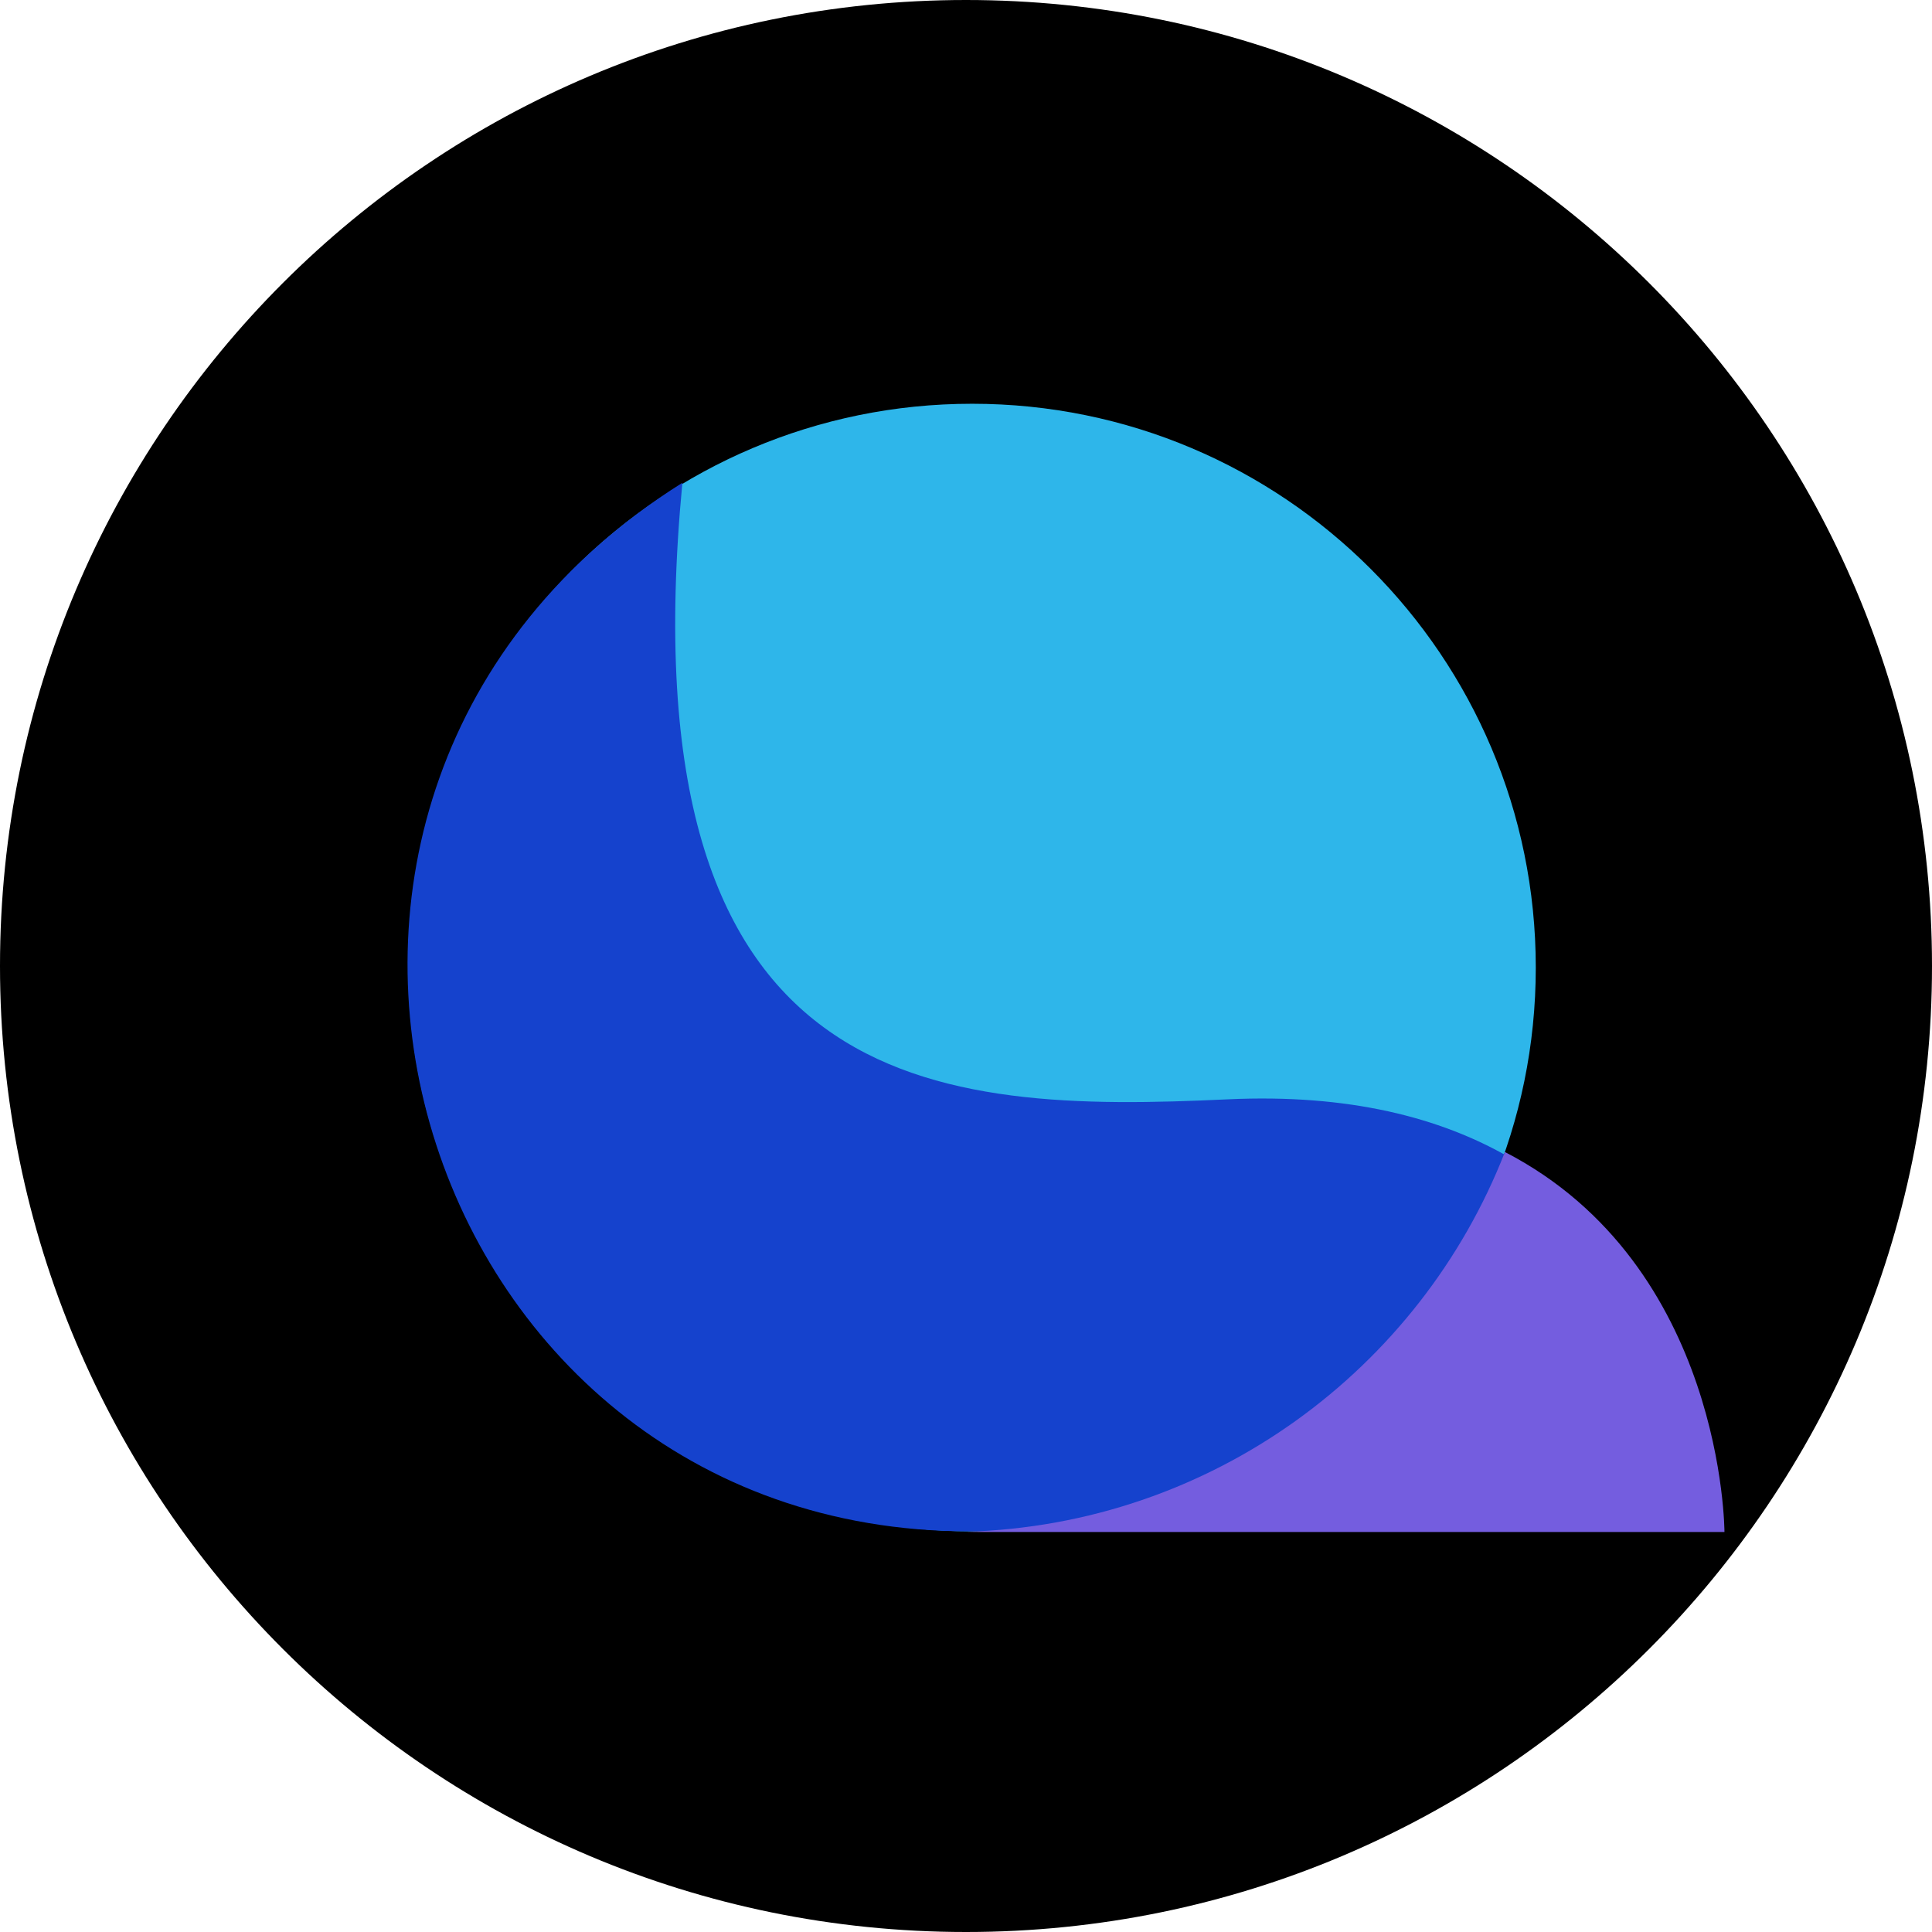
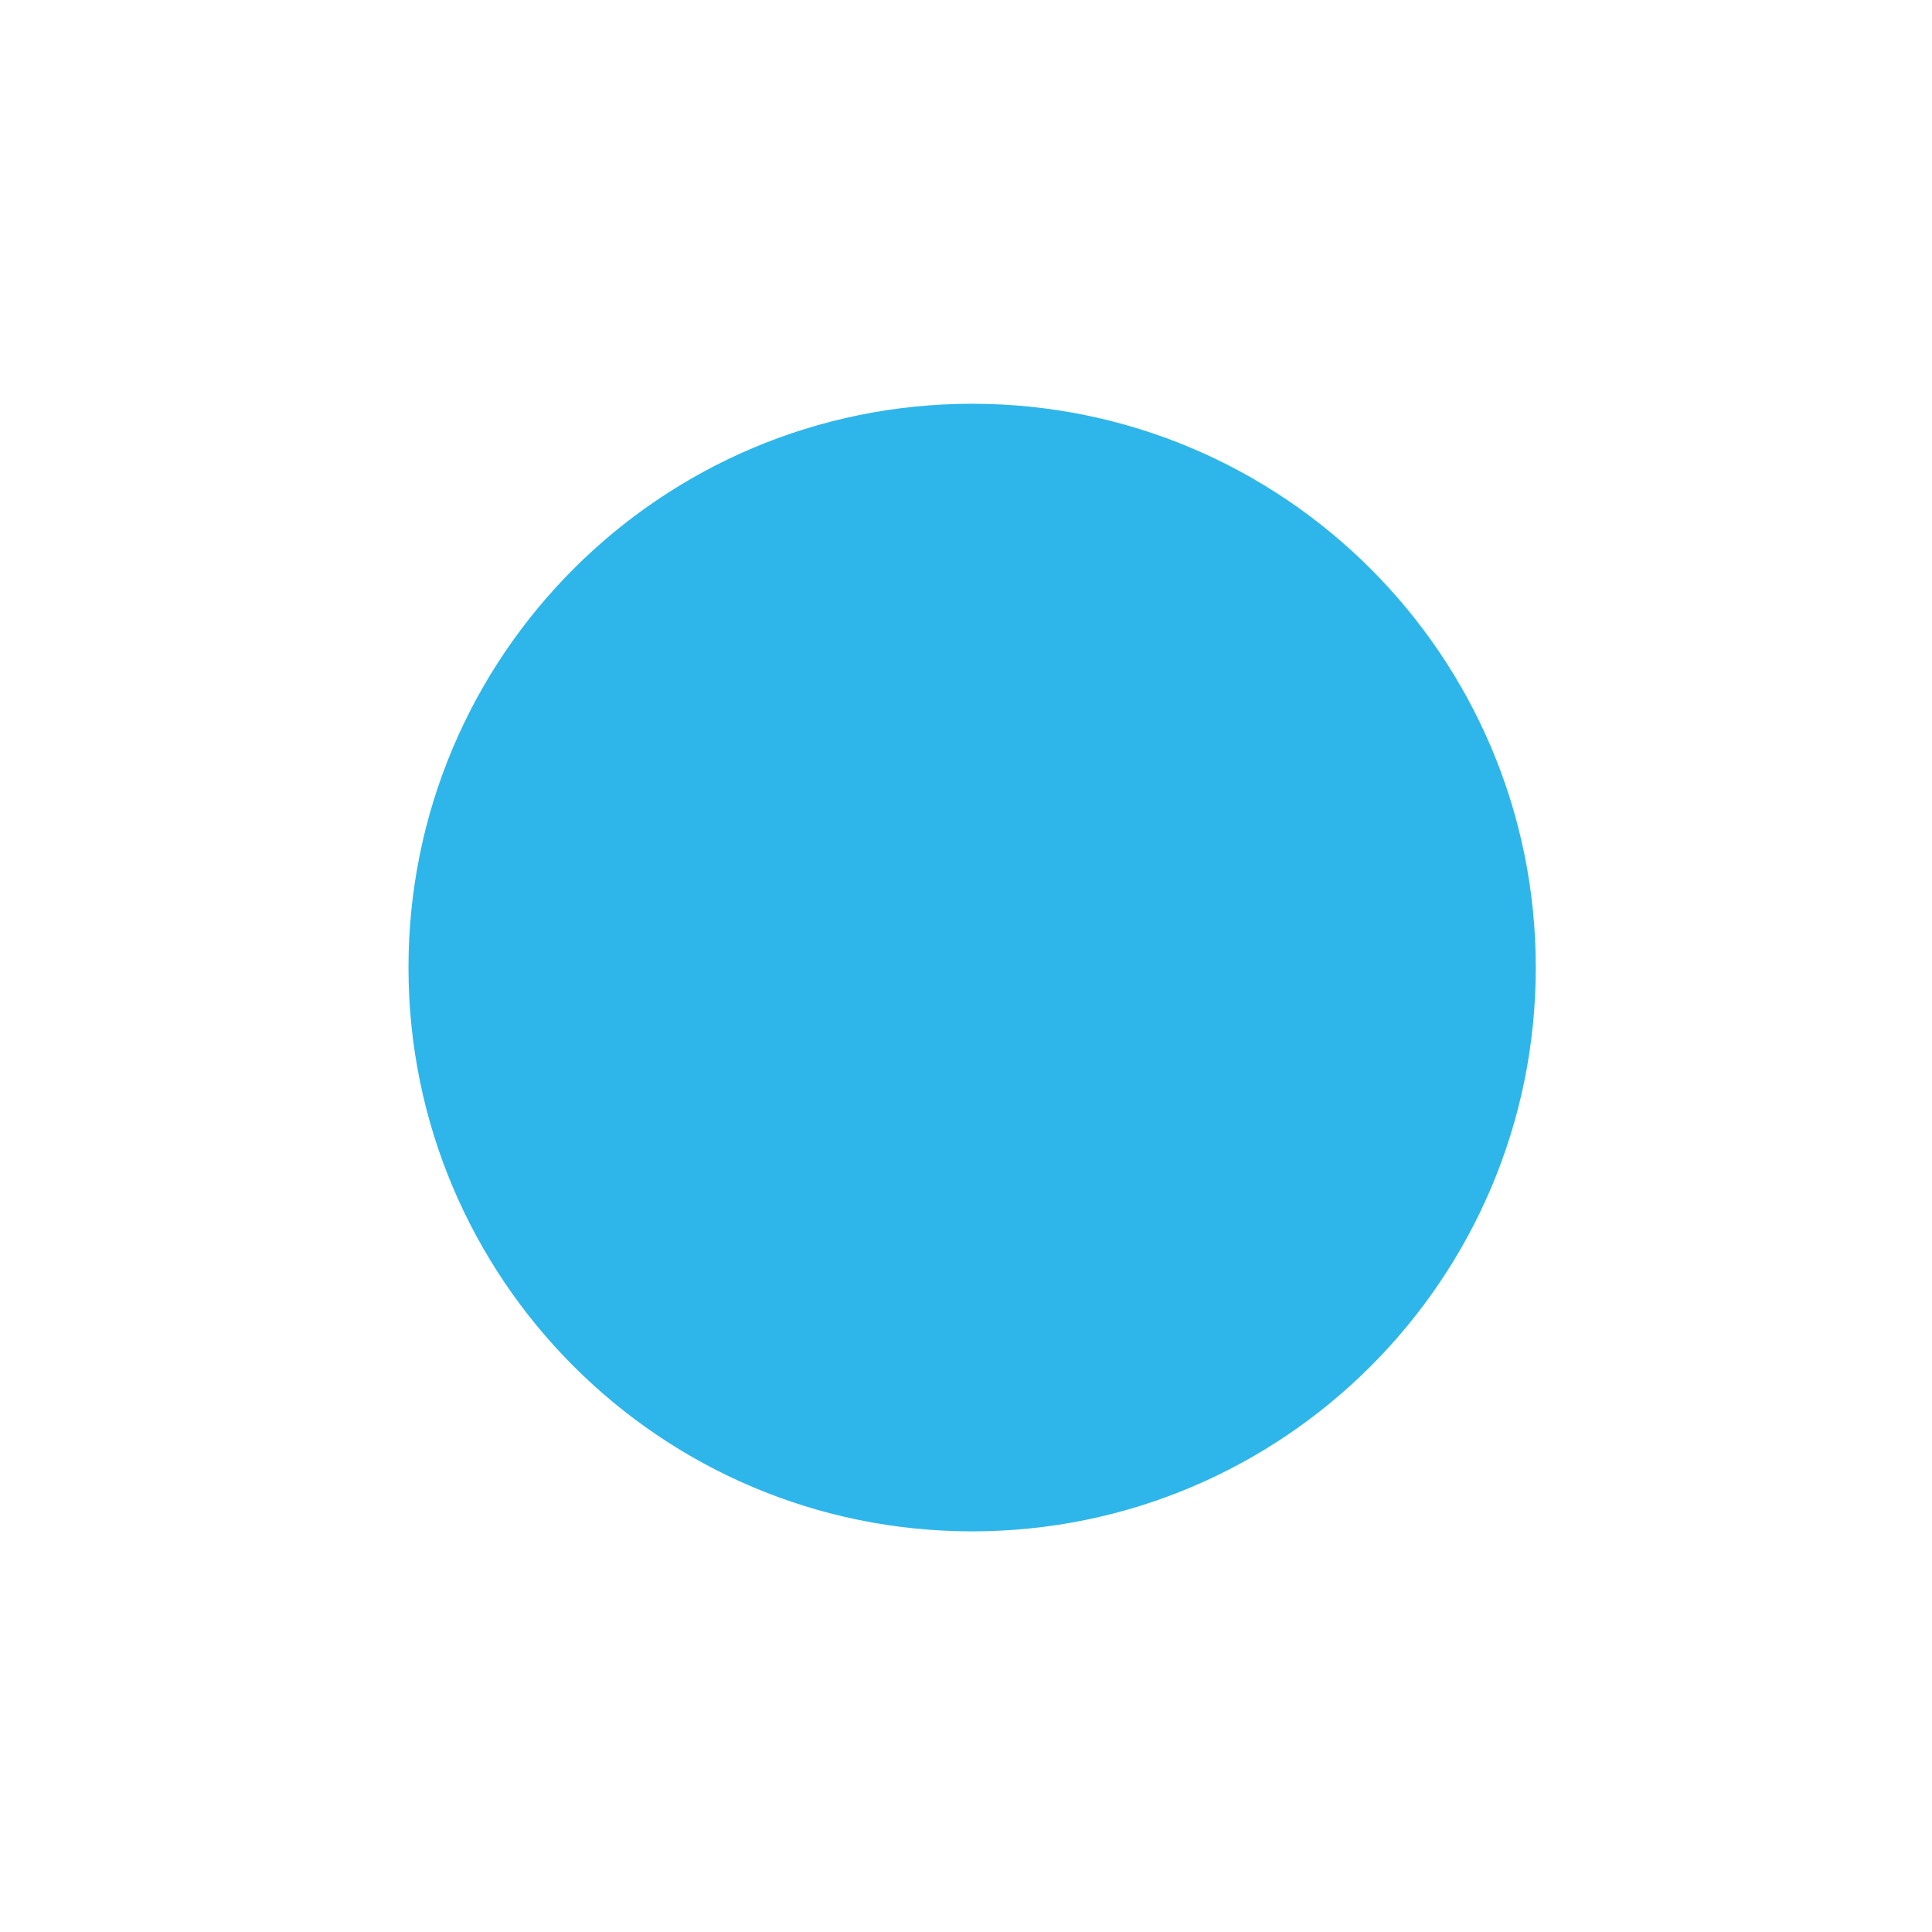
<svg xmlns="http://www.w3.org/2000/svg" fill="none" viewBox="0 0 512 512">
-   <path fill="#000" d="M256 512c141.385 0 256-114.615 256-256S397.385 0 256 0 0 114.615 0 256s114.615 256 256 256" />
  <path fill="#2EB6EA" d="M257.626 405.825c82.496 0 149.373-66.894 149.373-149.412 0-82.519-66.877-149.413-149.373-149.413-82.497 0-149.374 66.894-149.374 149.413 0 82.518 66.877 149.412 149.374 149.412" />
-   <path fill="#1542CD" d="M256.813 405.825c-148.563 0-207.195-195.493-75.971-277.88-15.606 163.392 67.411 167.006 144.447 163.392 129.085-6.056 129.172 114.488 129.172 114.488z" />
-   <path fill="#745DDF" fill-rule="evenodd" d="M398.819 305.29c-22.473 57.614-77.737 98.812-142.847 100.646q2.296.063 4.621.064H457s-.051-70.653-58.181-100.71" clip-rule="evenodd" />
</svg>